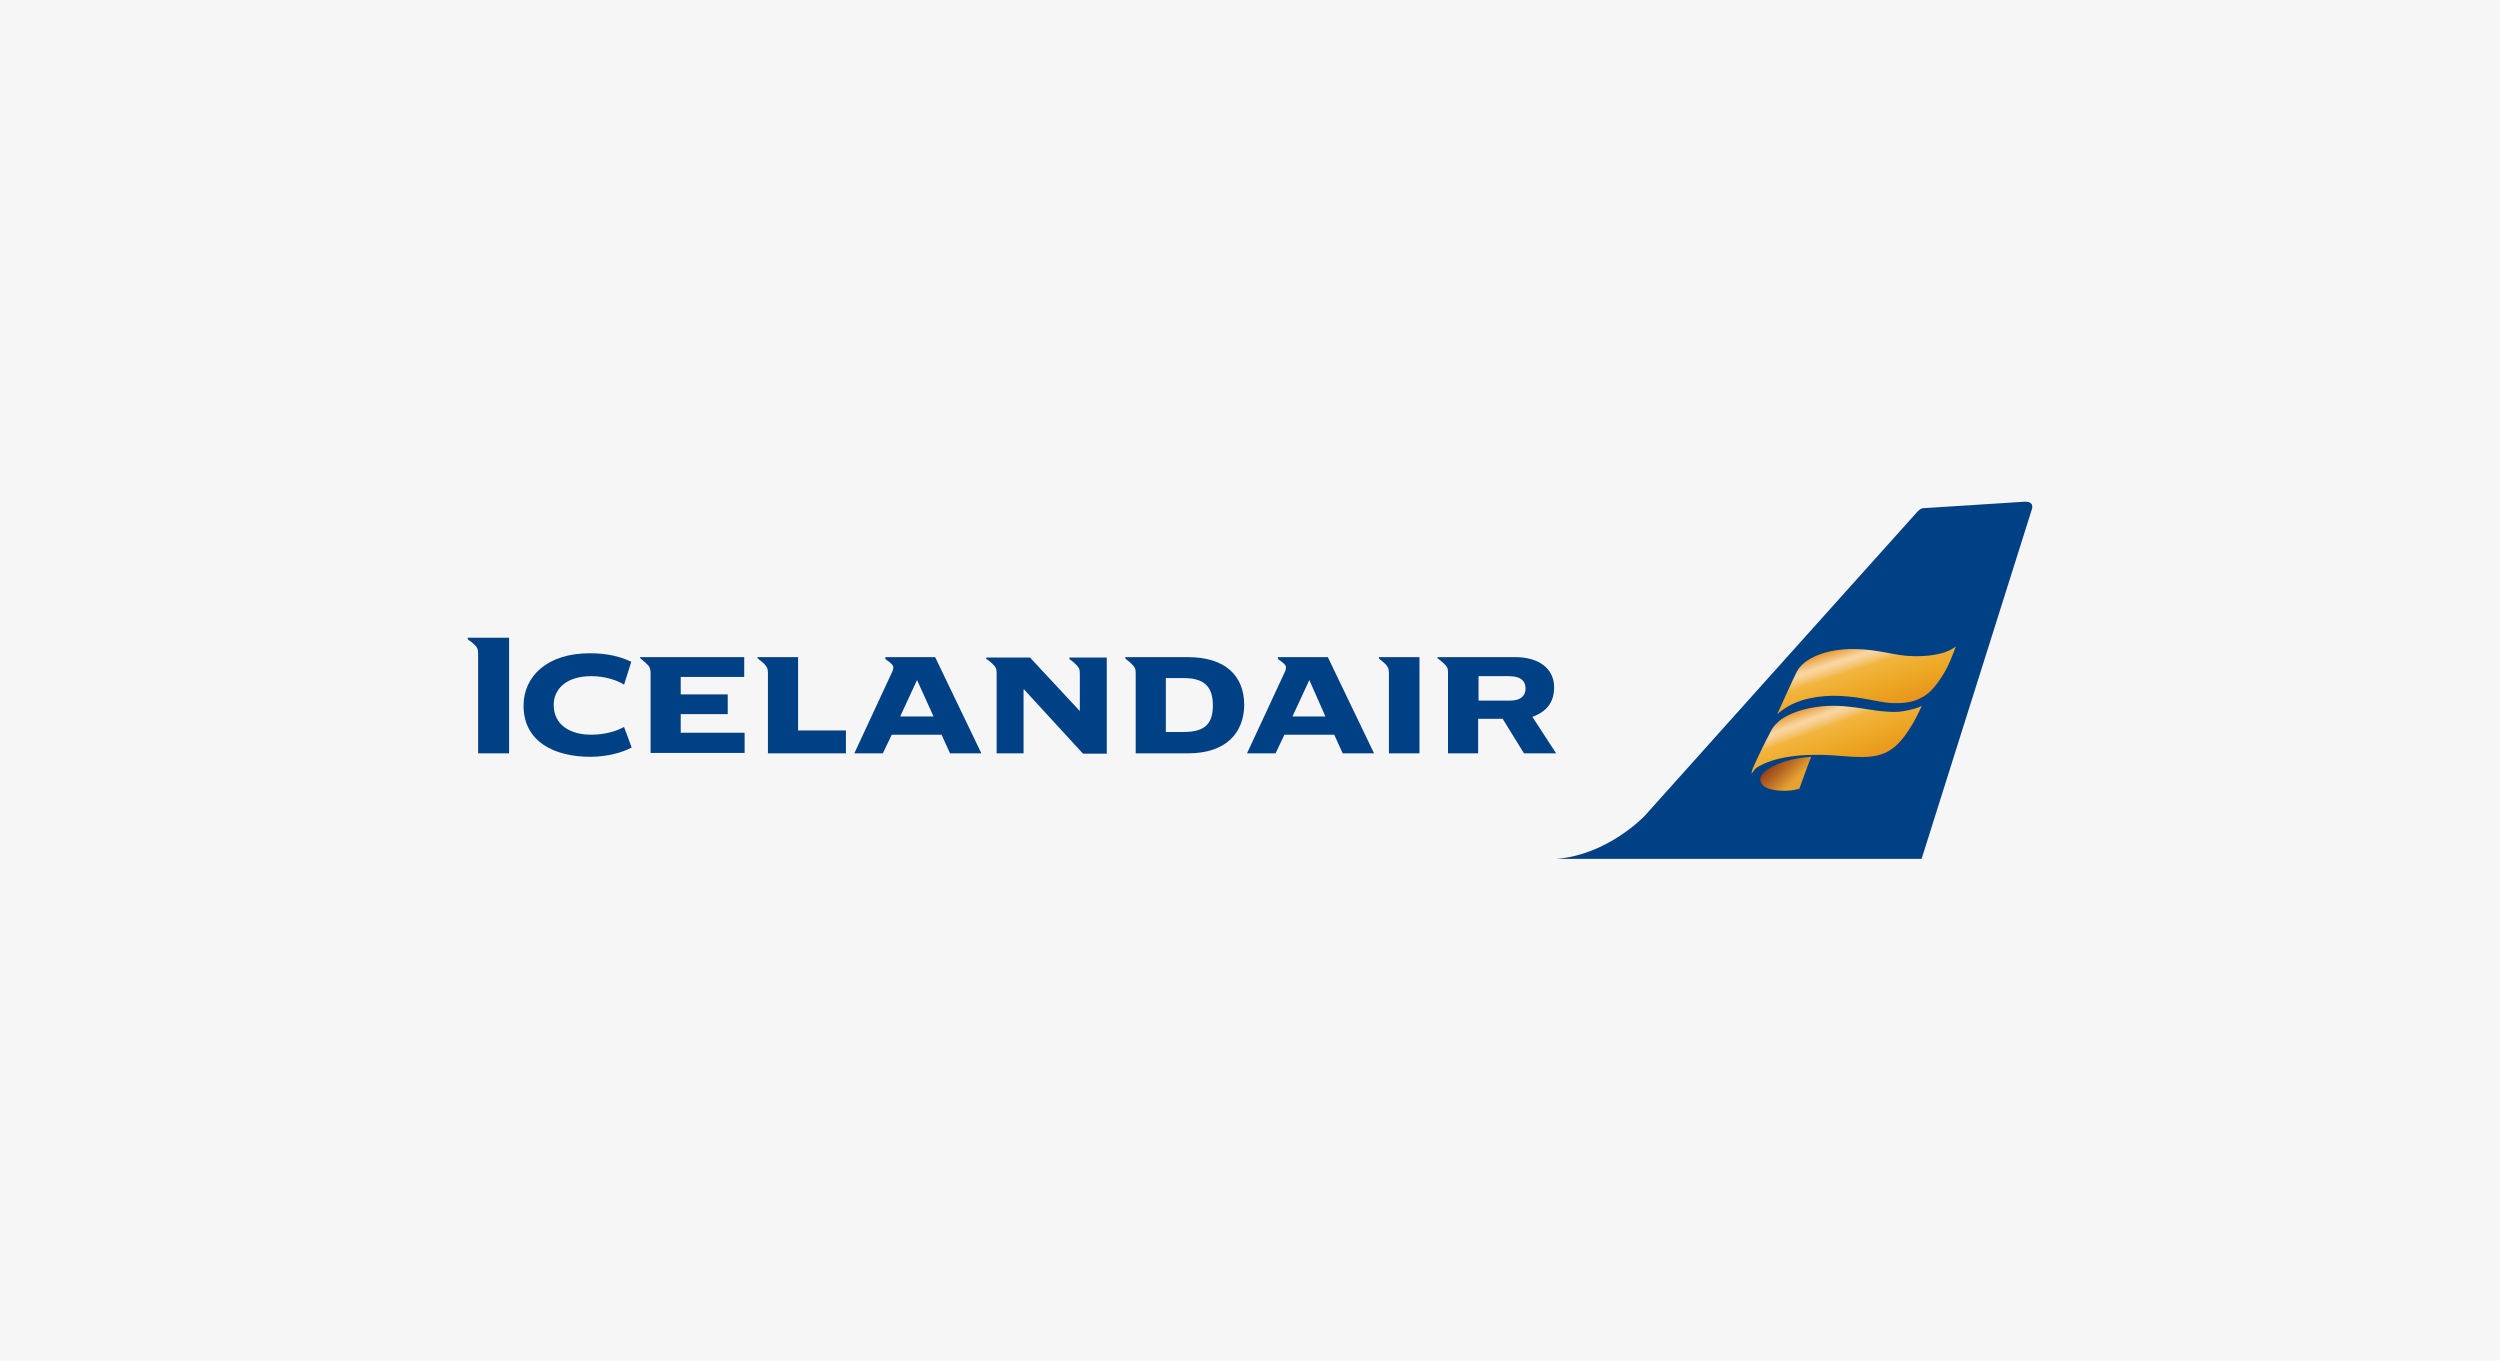
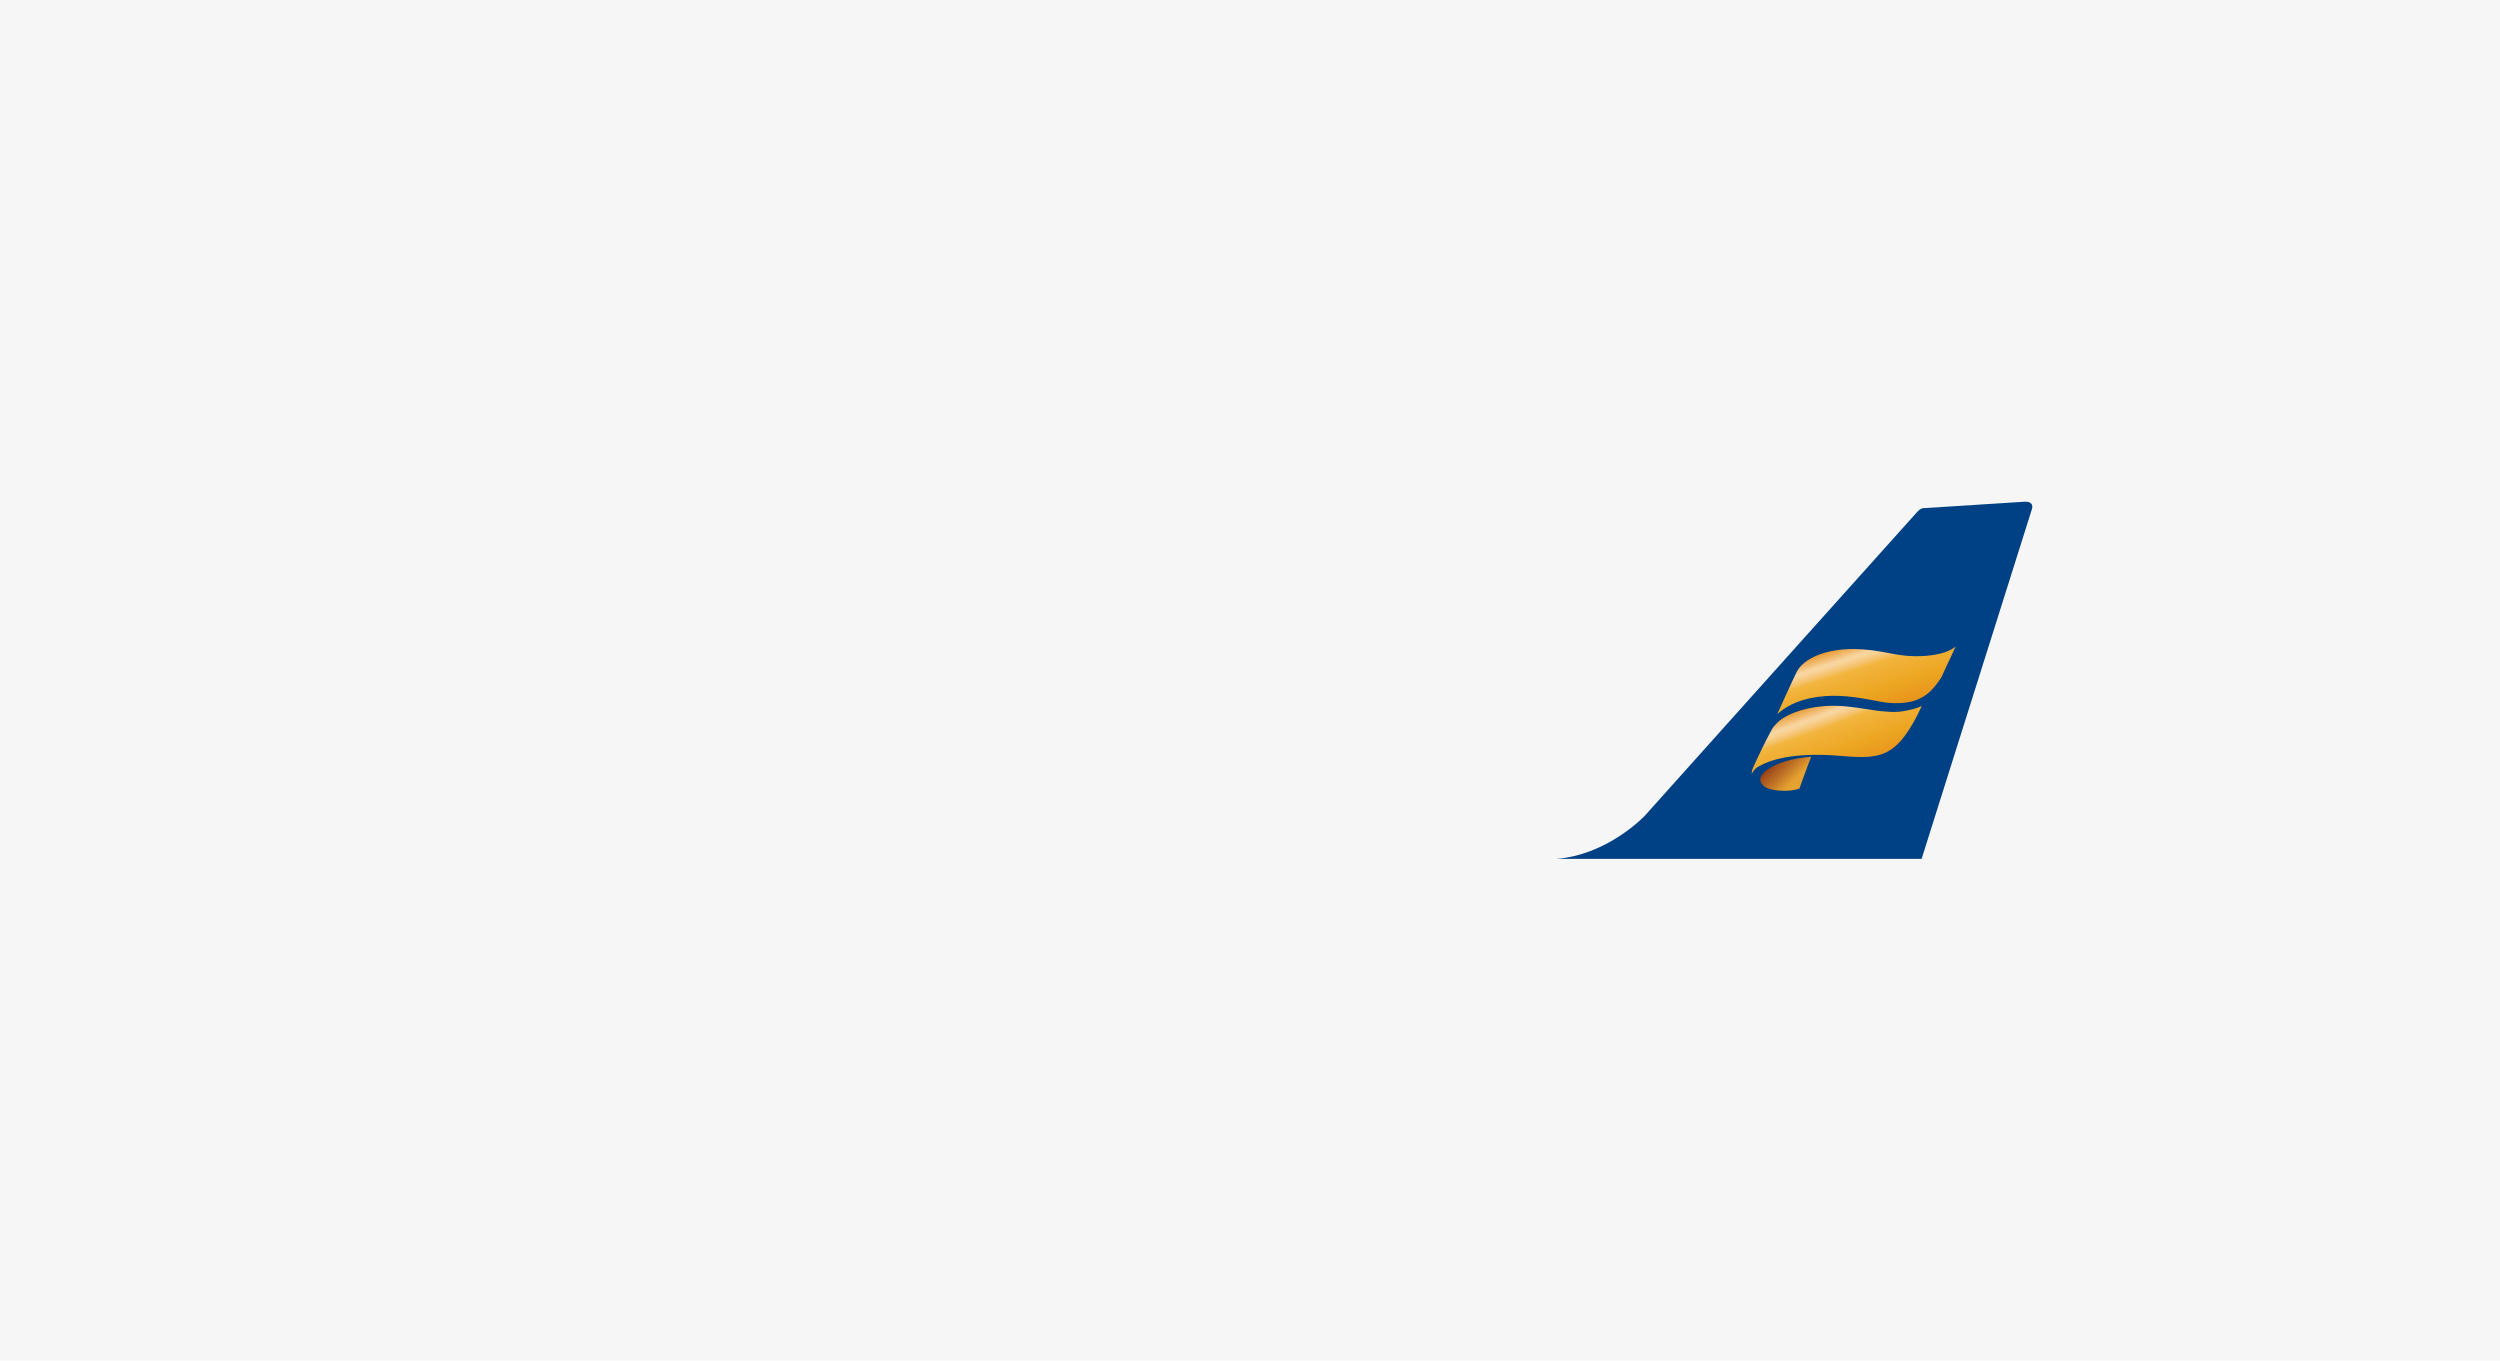
<svg xmlns="http://www.w3.org/2000/svg" width="294px" height="160px" viewBox="0 0 294 160" version="1.1">
  <title>Iceland Air</title>
  <desc>Created with Sketch.</desc>
  <defs>
    <linearGradient x1="10.514%" y1="14.899%" x2="83.513%" y2="63.38%" id="linearGradient-1">
      <stop stop-color="#8A3410" offset="6.861%" />
      <stop stop-color="#903B14" offset="15.07%" />
      <stop stop-color="#A14E1C" offset="27.56%" />
      <stop stop-color="#A4521D" offset="29.65%" />
      <stop stop-color="#B46523" offset="45.58%" />
      <stop stop-color="#E5A230" offset="88.95%" />
    </linearGradient>
    <linearGradient x1="16.107%" y1="10.62%" x2="83.137%" y2="89.028%" id="linearGradient-2">
      <stop stop-color="#E78F1A" offset="0%" />
      <stop stop-color="#E89220" offset="2.356%" />
      <stop stop-color="#EA9C32" offset="5.871%" />
      <stop stop-color="#EBA039" offset="7%" />
      <stop stop-color="#EEAC54" offset="10.01%" />
      <stop stop-color="#F8D6A2" offset="20%" />
      <stop stop-color="#F8D49C" offset="22.2%" />
      <stop stop-color="#F7CD8A" offset="25.62%" />
      <stop stop-color="#F5C36E" offset="29.86%" />
      <stop stop-color="#F2B641" offset="34.69%" />
      <stop stop-color="#F2B53E" offset="35%" />
      <stop stop-color="#ECA521" offset="66%" />
      <stop stop-color="#E78D1B" offset="98%" />
    </linearGradient>
    <linearGradient x1="15.804%" y1="11.943%" x2="82.139%" y2="86.22%" id="linearGradient-3">
      <stop stop-color="#E78F1A" offset="0%" />
      <stop stop-color="#E89220" offset="2.356%" />
      <stop stop-color="#EA9C32" offset="5.871%" />
      <stop stop-color="#EBA039" offset="7%" />
      <stop stop-color="#EEAC54" offset="10.01%" />
      <stop stop-color="#F8D6A2" offset="20%" />
      <stop stop-color="#F8D49C" offset="22.2%" />
      <stop stop-color="#F7CD8A" offset="25.62%" />
      <stop stop-color="#F5C36E" offset="29.86%" />
      <stop stop-color="#F2B641" offset="34.69%" />
      <stop stop-color="#F2B53E" offset="35%" />
      <stop stop-color="#ECA521" offset="66%" />
      <stop stop-color="#E78D1B" offset="98%" />
    </linearGradient>
  </defs>
  <g id="Iceland-Air" stroke="none" stroke-width="1" fill="none" fill-rule="evenodd">
    <rect id="Image-Copy-3" fill="#F6F6F6" fill-rule="nonzero" x="0" y="0" width="294" height="160" />
    <g id="icelandair" transform="translate(55, 59)">
      <path d="M183.01,0.007 C181.727,0.1 171.314,0.755 171.314,0.755 C171.314,0.755 170.886,0.661 170.363,1.316 C169.793,1.924 138.412,36.95 138.412,36.95 C138.412,36.95 134.086,41.532 128.048,42 C128.048,42 128,42 128,42 L170.981,42 L183.961,0.848 C183.961,0.848 184.294,-0.087 183.01,0.007 Z" id="Path" fill="#004084" />
      <path d="M152.581,31.699 C152.305,31.918 152.121,32.137 152.029,32.466 C151.892,32.849 152.259,33.397 152.672,33.616 C153.178,33.836 153.821,34 154.831,34 C156.025,34 156.622,33.726 156.622,33.726 C156.622,33.726 156.898,32.904 157.173,32.192 C157.357,31.644 157.77,30.548 158,30 C155.612,30.164 153.775,30.767 152.581,31.699 Z" id="Path" fill="url(#linearGradient-1)" />
-       <path d="M175,17 C175,17 173.935,18.216 170.113,18.17 C167.597,18.123 166.194,17.374 163.097,17.327 C159.661,17.281 157.145,18.45 156.323,19.947 C155.935,20.696 154,25 154,25 C154,25 155.065,23.924 156.903,23.363 C159.371,22.614 161.694,22.754 164.016,23.129 C165.758,23.409 166.726,23.737 168.274,23.69 C169.726,23.643 170.452,23.316 170.984,23.035 C171.71,22.661 172.435,22.006 173.306,20.649 C174.032,19.667 174.855,17.515 175,17 Z" id="Path" fill="url(#linearGradient-2)" />
+       <path d="M175,17 C175,17 173.935,18.216 170.113,18.17 C167.597,18.123 166.194,17.374 163.097,17.327 C159.661,17.281 157.145,18.45 156.323,19.947 C155.935,20.696 154,25 154,25 C154,25 155.065,23.924 156.903,23.363 C159.371,22.614 161.694,22.754 164.016,23.129 C165.758,23.409 166.726,23.737 168.274,23.69 C169.726,23.643 170.452,23.316 170.984,23.035 C171.71,22.661 172.435,22.006 173.306,20.649 Z" id="Path" fill="url(#linearGradient-2)" />
      <path d="M151.145,31.322 C151.61,30.283 152.447,28.475 153.377,26.758 C153.563,26.442 153.888,26.08 154.26,25.764 C155.516,24.725 158.399,23.776 161.793,24.047 C164.304,24.273 165.234,24.589 166.815,24.68 C167.373,24.725 168.117,24.77 168.815,24.634 C170.489,24.363 171,24.002 171,24.002 C171,24.002 169.931,26.532 168.536,28.114 C166.815,30.057 165.095,30.192 161.747,29.921 C156.864,29.469 153.563,30.057 151.656,31.232 C151.377,31.413 151.145,31.729 151.005,32 C151.005,32 150.959,31.729 151.145,31.322 Z" id="Path" fill="url(#linearGradient-3)" />
-       <path d="M66.127,18.326 L60.975,18.326 C60.975,18.508 60.975,18.508 61.164,18.599 C61.4,18.782 61.637,18.964 61.92,19.283 C62.157,19.557 62.204,19.648 62.204,20.241 L62.204,29.59 L65.371,29.59 L65.371,22.111 L65.418,22.065 L72.366,29.635 L75.155,29.635 L75.155,18.326 L70.759,18.326 C70.759,18.508 70.759,18.554 70.901,18.599 C71.137,18.782 71.374,18.964 71.657,19.283 C71.894,19.557 71.988,19.648 71.988,20.241 L71.988,24.619 L66.127,18.326 Z M124.219,29.59 L121.713,25.531 L118.83,25.531 L118.83,29.59 L115.285,29.59 L115.285,20.195 C115.285,19.603 115.238,19.511 115.001,19.238 C114.718,18.919 114.482,18.736 114.245,18.554 C114.056,18.417 114.056,18.463 114.056,18.28 L123.226,18.28 C125.826,18.28 127.764,19.511 127.764,21.837 C127.764,23.661 126.818,24.71 125.211,25.303 L128,29.59 L124.219,29.59 Z M108.337,29.59 L108.337,20.195 C108.337,19.603 108.242,19.511 108.053,19.238 C107.77,18.919 107.533,18.736 107.297,18.554 C107.155,18.417 107.155,18.463 107.155,18.28 L111.929,18.28 L111.929,29.59 L108.337,29.59 Z M102.901,29.59 L101.908,27.401 L96.047,27.401 L95.007,29.59 L91.651,29.59 L96.142,19.922 C96.189,19.785 96.236,19.648 96.236,19.466 C96.236,19.238 95.953,18.964 95.433,18.599 C95.291,18.508 95.291,18.508 95.291,18.28 L101.152,18.28 L106.588,29.59 L102.901,29.59 Z M84.75,29.59 L78.558,29.59 L78.558,20.195 C78.558,19.603 78.464,19.511 78.227,19.238 C77.944,18.919 77.708,18.736 77.471,18.554 C77.329,18.417 77.329,18.463 77.329,18.28 L84.703,18.28 C89.052,18.28 91.321,20.423 91.321,23.935 C91.273,27.173 89.194,29.59 84.75,29.59 Z M35.309,29.59 L35.309,20.195 C35.309,19.603 35.214,19.511 35.025,19.238 C34.742,18.919 34.505,18.736 34.269,18.554 C34.127,18.417 34.08,18.463 34.08,18.28 L38.854,18.28 L38.854,26.899 L44.479,26.899 L44.479,29.59 L35.309,29.59 Z M21.507,29.59 L21.507,20.195 C21.507,19.603 21.412,19.511 21.223,19.238 C20.892,18.919 20.703,18.736 20.467,18.554 C20.325,18.417 20.278,18.463 20.278,18.28 L32.52,18.28 L32.52,20.606 L25.052,20.606 L25.052,22.658 L30.582,22.658 L30.582,24.984 L25.052,24.984 L25.052,27.173 L32.567,27.173 L32.567,29.544 L21.507,29.544 L21.507,29.59 Z M14.417,30 C10.257,30 6.57,28.267 6.57,23.98 C6.57,20.606 9.264,17.824 14.369,17.824 C16.355,17.824 17.914,18.189 19.238,18.827 L18.387,21.518 C17.631,21.016 16.165,20.515 14.558,20.515 C11.391,20.515 10.115,22.202 10.115,23.889 C10.115,26.215 12.006,27.401 14.511,27.401 C16.213,27.401 17.583,26.945 18.387,26.489 L19.285,28.906 C18.292,29.453 16.496,30 14.417,30 Z M1.229,29.59 L1.229,17.915 C1.229,17.322 1.134,17.231 0.945,16.958 C0.614,16.638 0.425,16.456 0.189,16.319 C0,16.182 0,16.182 0,16 L4.869,16 L4.869,29.59 L1.229,29.59 Z M122.422,20.515 L118.877,20.515 L118.877,23.388 L122.612,23.388 C123.746,23.388 124.408,22.886 124.408,21.974 C124.408,21.199 123.982,20.515 122.422,20.515 Z M98.978,20.971 L96.993,25.257 L100.869,25.257 L98.978,20.971 Z M84.23,20.743 L82.103,20.743 L82.103,27.081 L84.23,27.081 C86.83,27.081 87.634,25.987 87.634,23.935 C87.634,21.746 86.594,20.743 84.23,20.743 Z M56.721,29.59 L55.728,27.401 L49.867,27.401 L48.827,29.59 L45.471,29.59 L49.962,19.922 C50.009,19.785 50.056,19.648 50.056,19.466 C50.056,19.238 49.773,18.964 49.253,18.599 C49.111,18.508 49.111,18.508 49.111,18.28 L54.972,18.28 L60.408,29.59 L56.721,29.59 Z M52.845,20.971 L50.86,25.257 L54.783,25.257 L52.845,20.971 Z" id="Shape" fill="#004084" fill-rule="nonzero" />
      <path d="" id="Path" />
    </g>
  </g>
</svg>